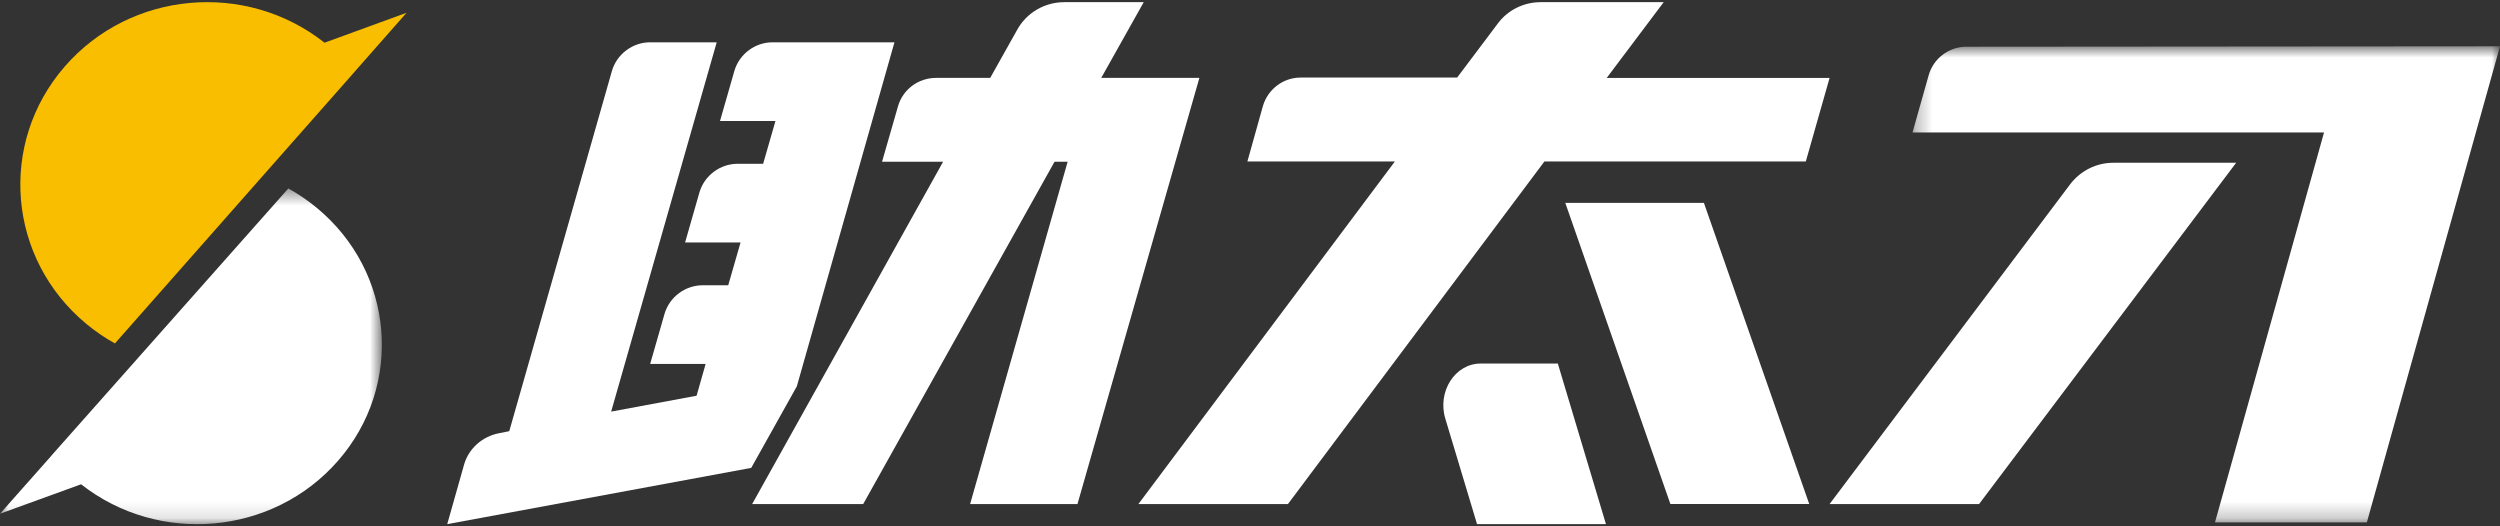
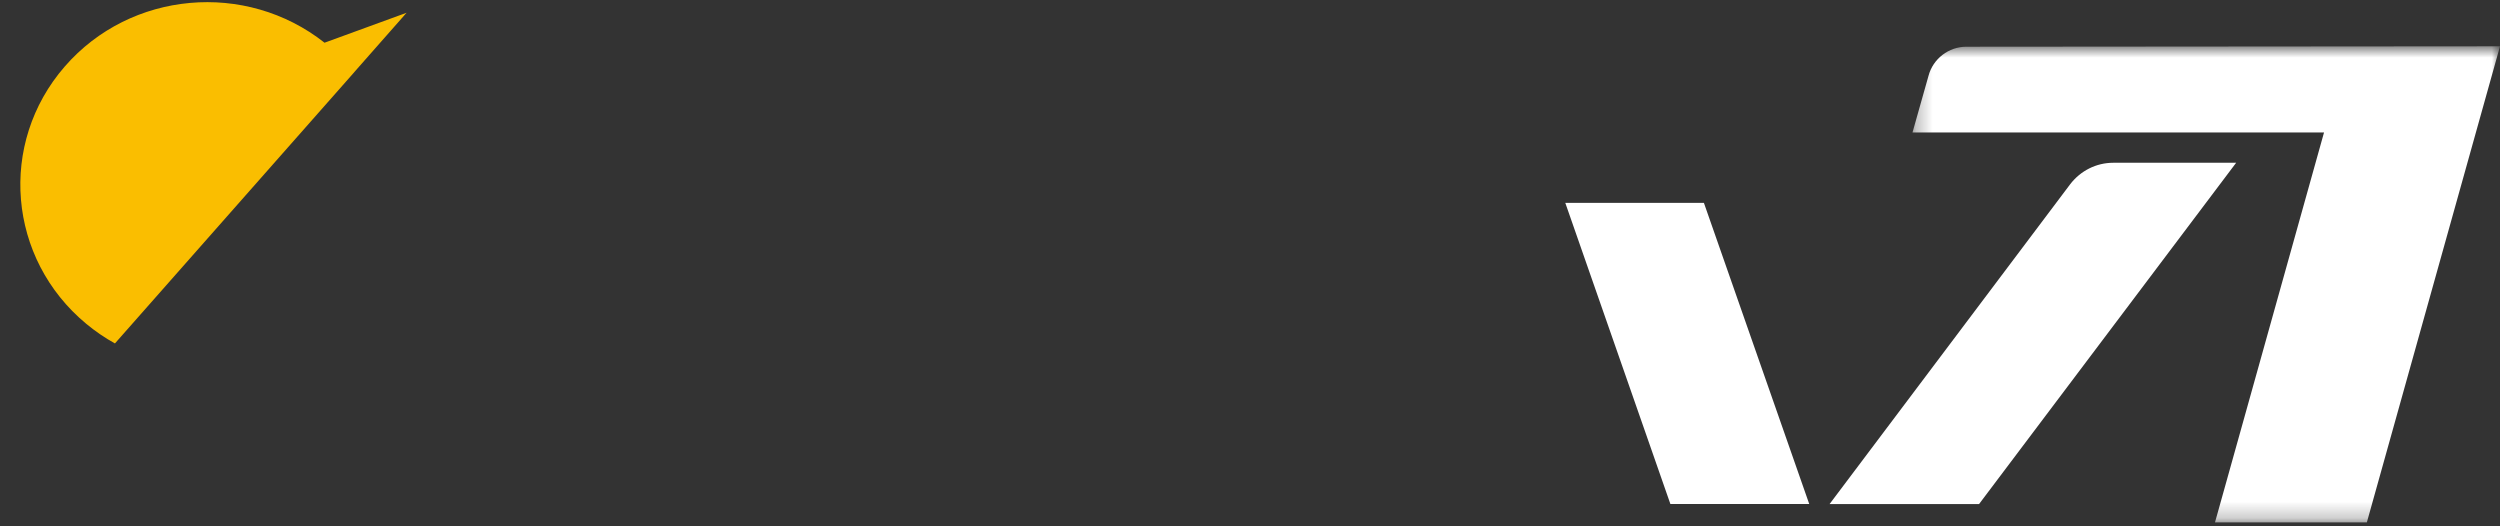
<svg xmlns="http://www.w3.org/2000/svg" width="152" height="32" viewBox="0 0 152 32" fill="none">
  <rect x="0" y="0" width="152" height="32" fill="#333333" stroke="none" />
  <path fill-rule="evenodd" clip-rule="evenodd" d="M24.72 0.776L19.732 2.597C14.951 -1.179 7.935 -0.559 3.935 4.046C-0.124 8.718 0.462 15.722 5.245 19.689C5.797 20.146 6.381 20.544 6.988 20.881L21.543 4.385C21.542 4.385 21.541 4.384 21.541 4.383L24.72 0.776Z" fill="#FABE00" />
  <mask id="mask0_480_8608" style="mask-type:luminance" maskUnits="userSpaceOnUse" x="0" y="11" width="24" height="21">
-     <path fill-rule="evenodd" clip-rule="evenodd" d="M0 11.459H23.218V31.87H0V11.459Z" fill="white" />
-   </mask>
+     </mask>
  <g mask="url(#mask0_480_8608)">
    <path fill-rule="evenodd" clip-rule="evenodd" d="M0 31.235L4.931 29.444C9.658 33.159 16.594 32.548 20.549 28.019C24.563 23.423 23.983 16.534 19.254 12.632C18.708 12.182 18.131 11.791 17.531 11.459L3.14 27.685C3.141 27.686 3.142 27.687 3.143 27.688L0 31.235Z" fill="white" />
  </g>
-   <path fill-rule="evenodd" clip-rule="evenodd" d="M111.238 4.74H97.686L101.153 0.131H93.676C92.63 0.131 91.658 0.624 91.061 1.437L88.594 4.716H79.079C78.008 4.716 77.086 5.431 76.787 6.441L75.841 9.818H84.808L69.215 30.646H78.307L93.9 9.818H109.793L111.238 4.74Z" fill="white" />
-   <path fill-rule="evenodd" clip-rule="evenodd" d="M72.923 4.736H66.955L69.539 0.131H64.713C63.517 0.131 62.421 0.771 61.848 1.806L60.204 4.736H56.916C55.844 4.736 54.898 5.426 54.599 6.461L53.628 9.835H57.34L45.731 30.646H52.482L64.115 9.835H64.912L58.983 30.646H65.51L72.923 4.736Z" fill="white" />
-   <path fill-rule="evenodd" clip-rule="evenodd" d="M54.383 2.572H46.974C45.899 2.572 44.95 3.291 44.651 4.307L43.777 7.355H47.148L46.399 9.958H44.85C43.777 9.958 42.828 10.677 42.527 11.693L41.654 14.741H45.026L44.276 17.344H42.728C41.654 17.344 40.704 18.062 40.405 19.078L39.53 22.127H42.902L42.353 24.06L37.158 25.026L43.576 2.572H39.53C38.456 2.572 37.507 3.291 37.207 4.307L30.963 26.216L30.339 26.34C29.315 26.538 28.49 27.282 28.216 28.248L27.192 31.867L45.675 28.447L48.447 23.49L54.383 2.572Z" fill="white" />
  <path fill-rule="evenodd" clip-rule="evenodd" d="M103.598 12.336H95.17L101.56 30.645H110.002L103.598 12.336Z" fill="white" />
-   <path fill-rule="evenodd" clip-rule="evenodd" d="M94.716 22.104H90.023C88.465 22.104 87.37 23.814 87.881 25.472L89.804 31.868H97.642L94.716 22.104Z" fill="white" />
  <mask id="mask1_480_8608" style="mask-type:luminance" maskUnits="userSpaceOnUse" x="116" y="2" width="36" height="30">
    <path fill-rule="evenodd" clip-rule="evenodd" d="M116.279 2.814H152V31.761H116.279V2.814Z" fill="white" />
  </mask>
  <g mask="url(#mask1_480_8608)">
    <path fill-rule="evenodd" clip-rule="evenodd" d="M152 2.814L119.557 2.84C118.481 2.84 117.531 3.57 117.255 4.603L116.279 8.054H141.301L134.671 31.761H143.904L152 2.814Z" fill="white" />
  </g>
  <path fill-rule="evenodd" clip-rule="evenodd" d="M135.958 9.896H128.492C127.443 9.896 126.494 10.388 125.87 11.198L111.238 30.647H120.327L135.958 9.896Z" fill="white" />
</svg>